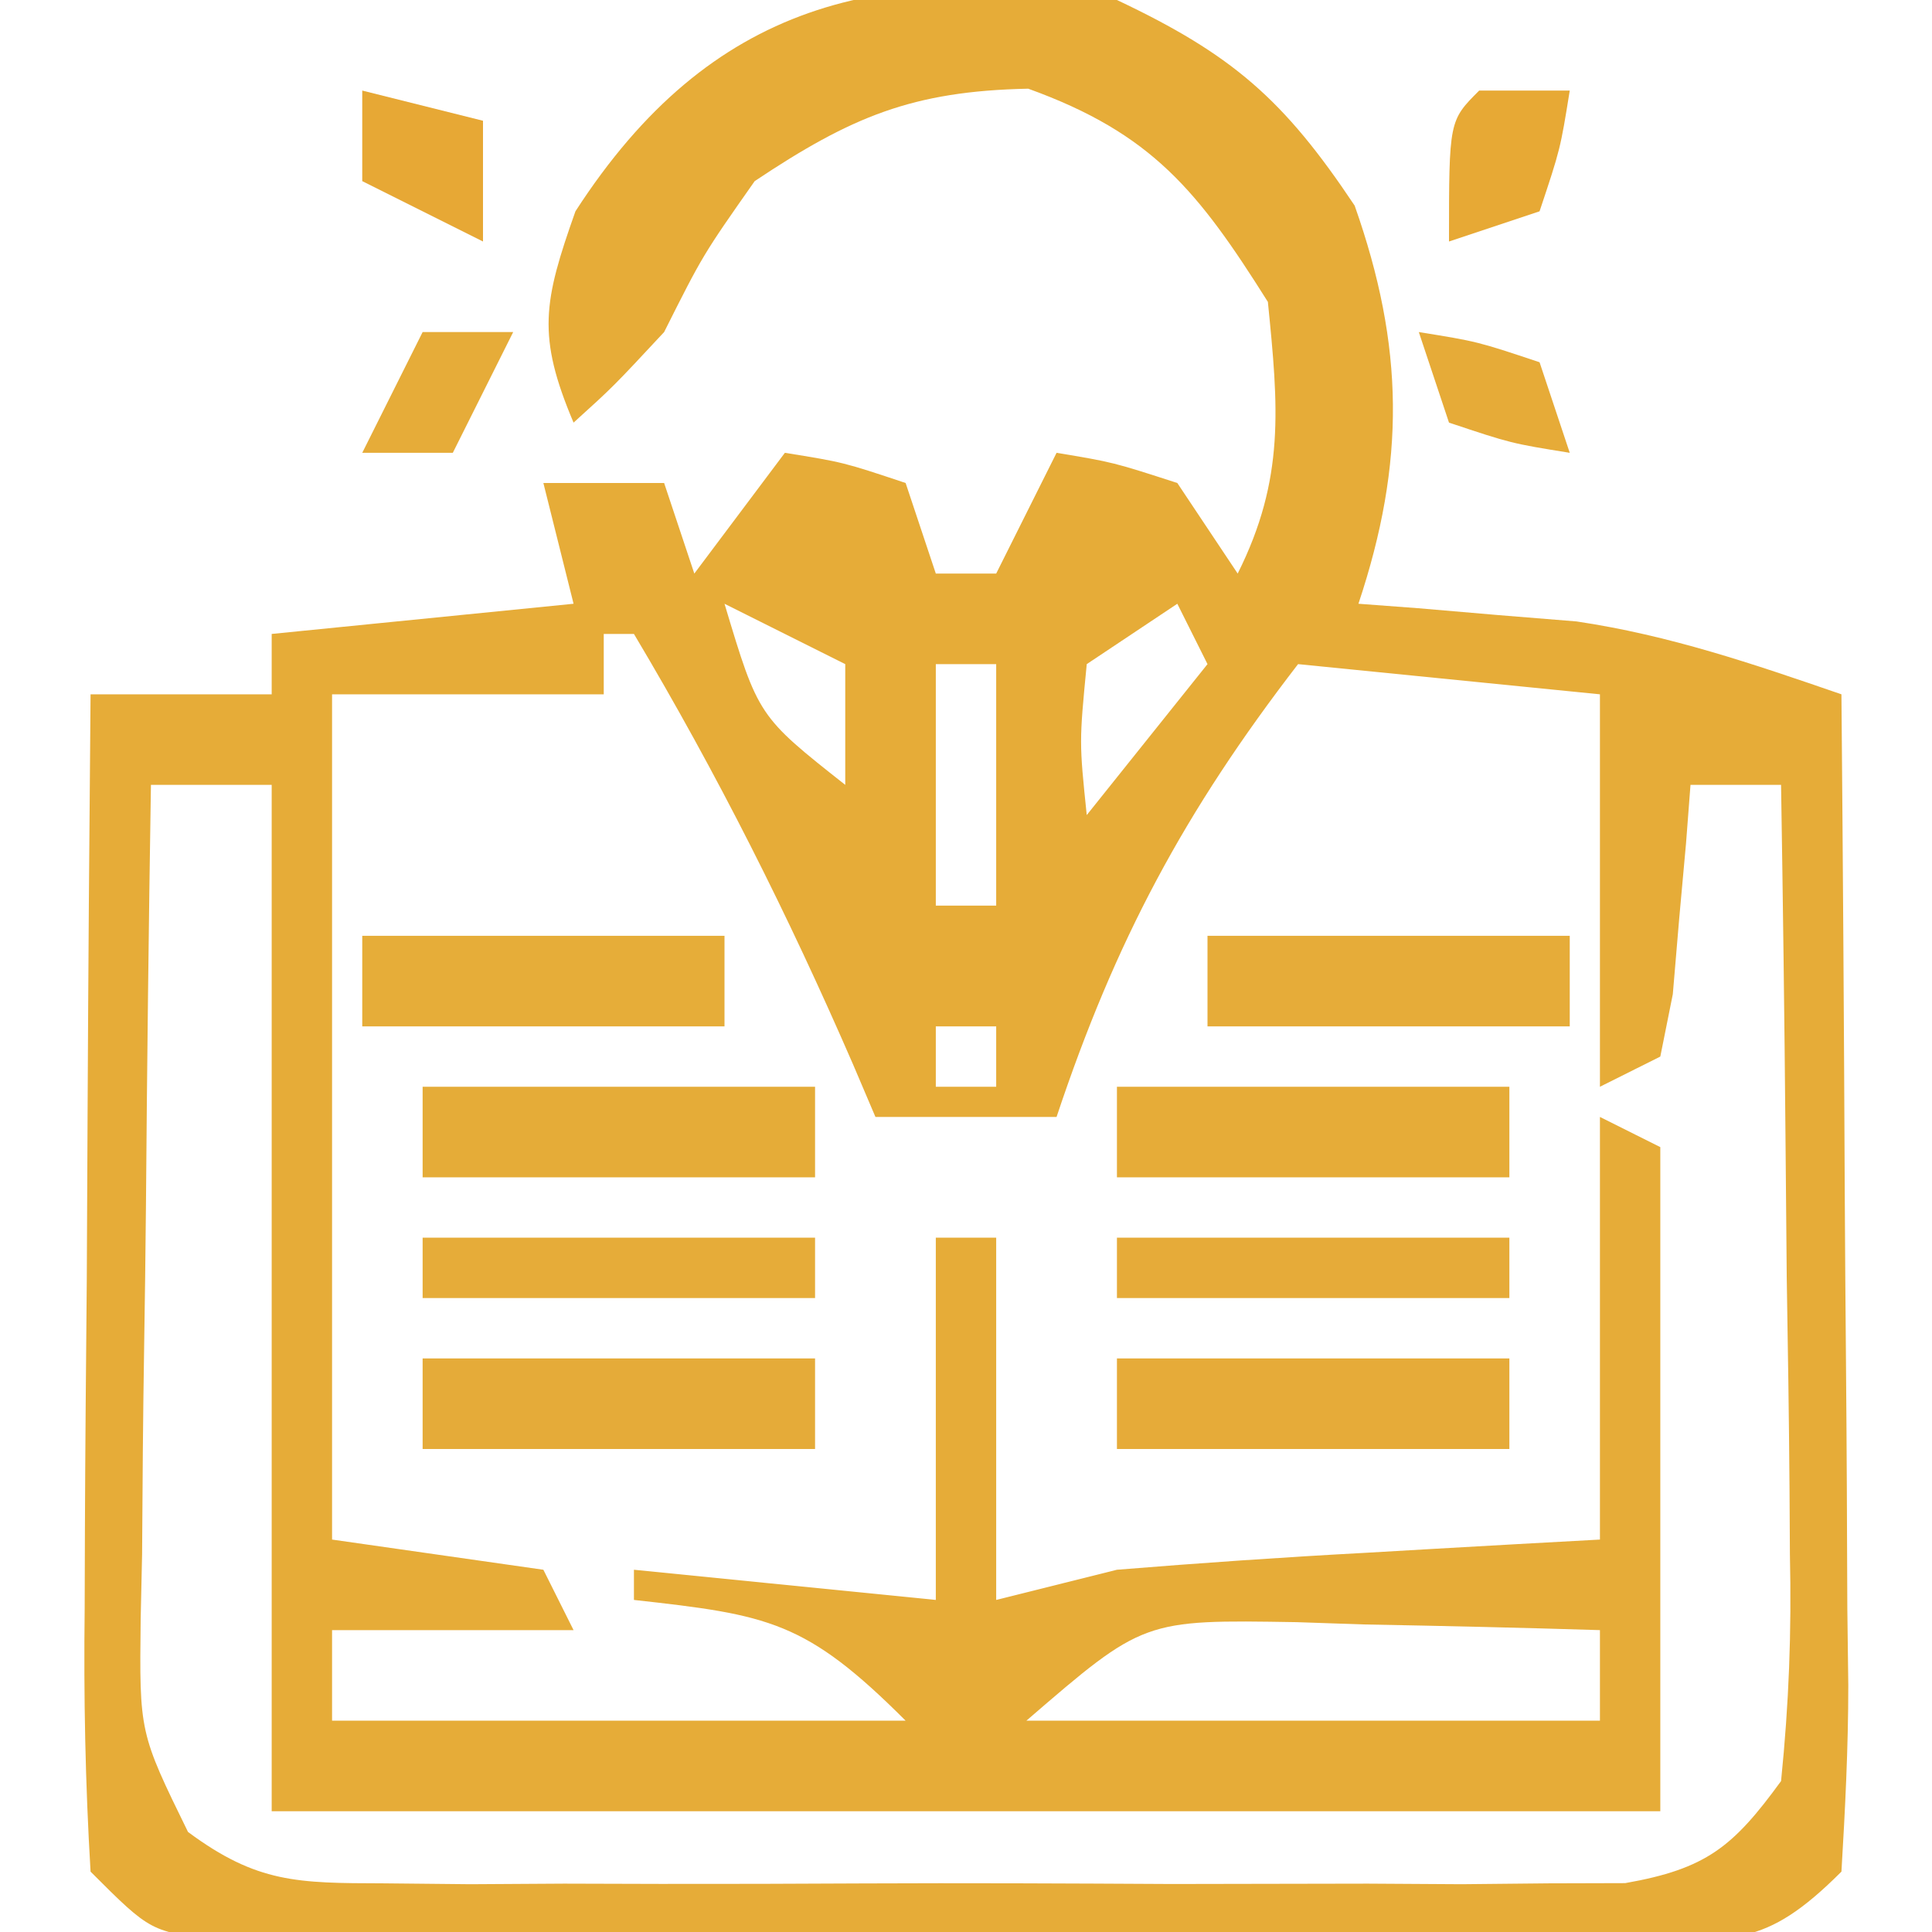
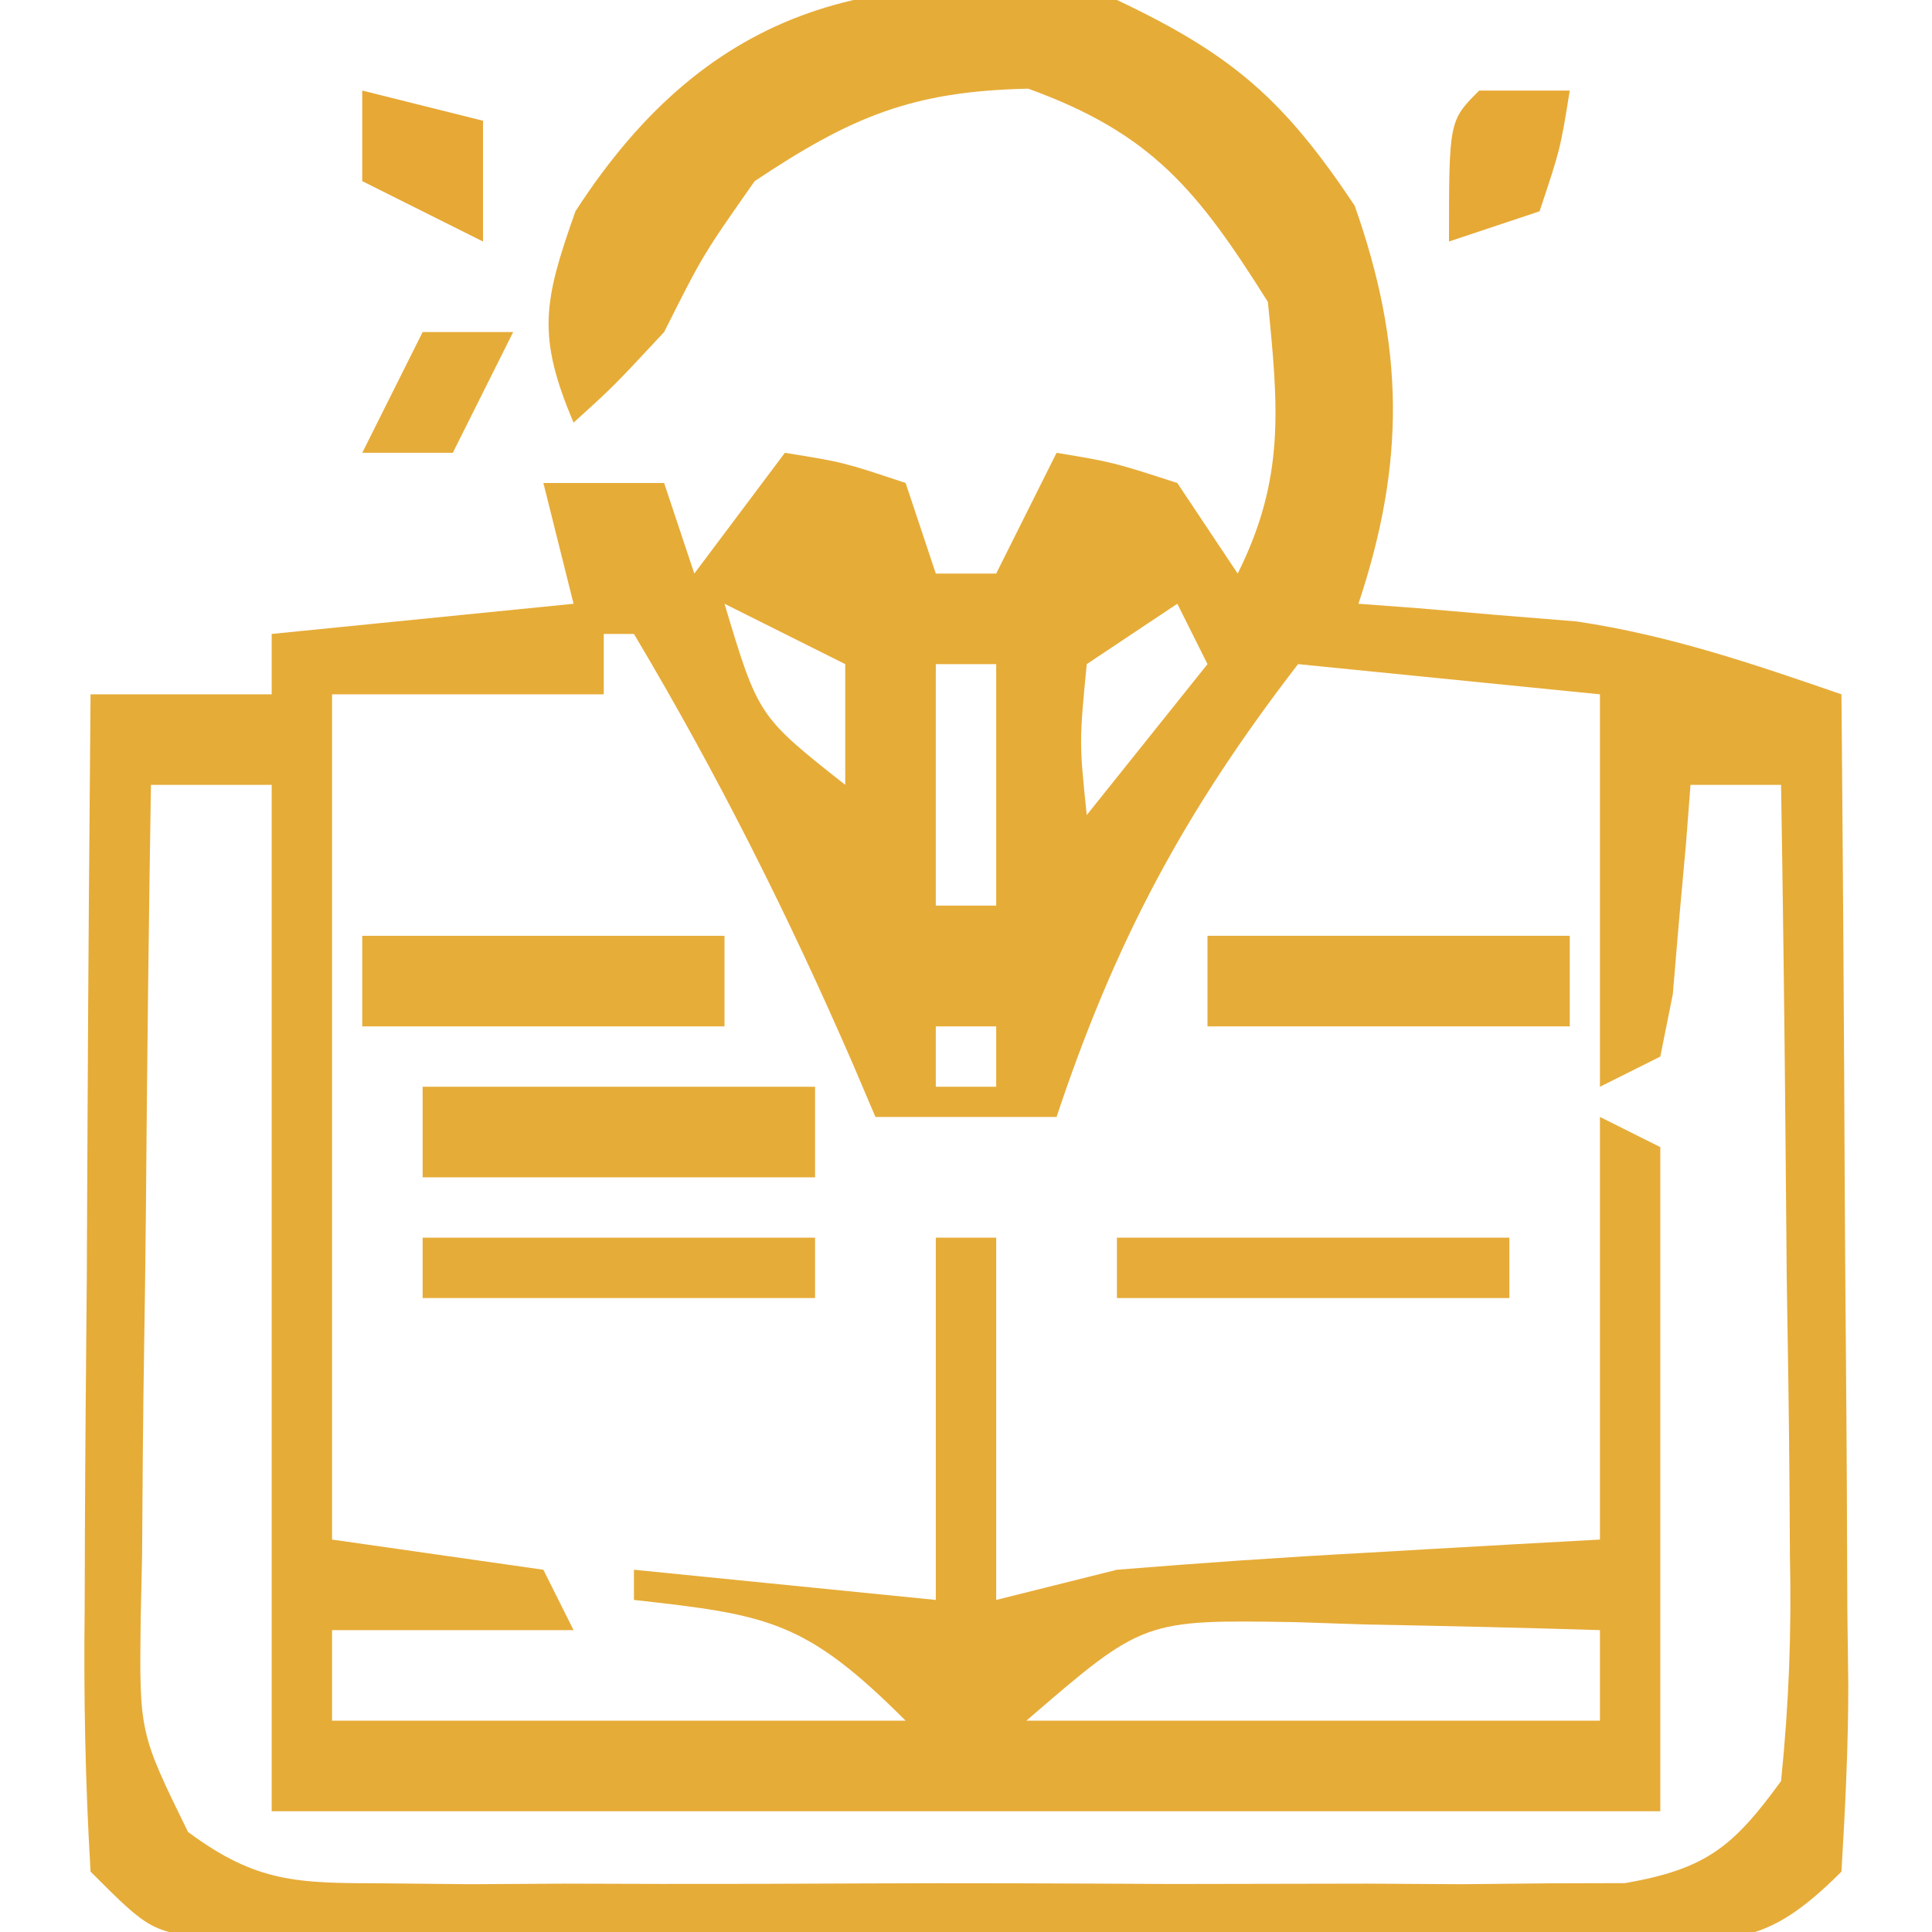
<svg xmlns="http://www.w3.org/2000/svg" version="1.1" width="64" height="64">
  <path d="M0 0 C3.834 1.812 5.534 3.3 7.875 6.812 C9.523 11.482 9.563 15.311 8 20 C8.978 20.073 8.978 20.073 9.977 20.148 C10.851 20.223 11.725 20.298 12.625 20.375 C13.484 20.445 14.342 20.514 15.227 20.586 C18.313 21.047 21.054 21.985 24 23 C24.049 28.518 24.086 34.035 24.11 39.553 C24.12 41.431 24.134 43.309 24.151 45.187 C24.175 47.882 24.186 50.578 24.195 53.273 C24.206 54.116 24.216 54.959 24.227 55.827 C24.227 57.886 24.123 59.945 24 62 C21.424 64.576 20.427 64.253 16.848 64.259 C15.773 64.265 14.699 64.271 13.592 64.278 C12.427 64.274 11.262 64.27 10.062 64.266 C8.871 64.268 7.68 64.269 6.453 64.271 C3.931 64.273 1.41 64.269 -1.112 64.261 C-4.984 64.25 -8.855 64.261 -12.727 64.273 C-15.172 64.272 -17.617 64.27 -20.062 64.266 C-21.809 64.272 -21.809 64.272 -23.592 64.278 C-25.203 64.268 -25.203 64.268 -26.848 64.259 C-28.271 64.256 -28.271 64.256 -29.723 64.254 C-32 64 -32 64 -34 62 C-34.175 59.059 -34.231 56.213 -34.195 53.273 C-34.192 52.411 -34.19 51.548 -34.187 50.659 C-34.176 47.897 -34.15 45.136 -34.125 42.375 C-34.115 40.505 -34.106 38.635 -34.098 36.766 C-34.076 32.177 -34.041 27.589 -34 23 C-32.02 23 -30.04 23 -28 23 C-28 22.34 -28 21.68 -28 21 C-24.7 20.67 -21.4 20.34 -18 20 C-18.33 18.68 -18.66 17.36 -19 16 C-17.68 16 -16.36 16 -15 16 C-14.67 16.99 -14.34 17.98 -14 19 C-13.01 17.68 -12.02 16.36 -11 15 C-9.062 15.312 -9.062 15.312 -7 16 C-6.67 16.99 -6.34 17.98 -6 19 C-5.34 19 -4.68 19 -4 19 C-3.34 17.68 -2.68 16.36 -2 15 C-0.125 15.312 -0.125 15.312 2 16 C2.66 16.99 3.32 17.98 4 19 C5.575 15.851 5.348 13.48 5 10 C2.688 6.328 1.171 4.423 -2.938 2.938 C-6.784 3.016 -8.804 3.869 -12 6 C-13.717 8.445 -13.717 8.445 -15 11 C-16.688 12.812 -16.688 12.812 -18 14 C-19.217 11.123 -19.001 10.002 -17.938 7 C-13.458 0.064 -7.809 -1.244 0 0 Z M-13 20 C-11.881 23.726 -11.881 23.726 -9 26 C-9 24.68 -9 23.36 -9 22 C-10.32 21.34 -11.64 20.68 -13 20 Z M2 20 C1.01 20.66 0.02 21.32 -1 22 C-1.25 24.584 -1.25 24.584 -1 27 C0.32 25.35 1.64 23.7 3 22 C2.67 21.34 2.34 20.68 2 20 Z M-6 22 C-6 24.64 -6 27.28 -6 30 C-5.34 30 -4.68 30 -4 30 C-4 27.36 -4 24.72 -4 22 C-4.66 22 -5.32 22 -6 22 Z M-17 21 C-17 21.66 -17 22.32 -17 23 C-19.97 23 -22.94 23 -26 23 C-26 32.24 -26 41.48 -26 51 C-23.69 51.33 -21.38 51.66 -19 52 C-18.67 52.66 -18.34 53.32 -18 54 C-20.64 54 -23.28 54 -26 54 C-26 54.99 -26 55.98 -26 57 C-19.73 57 -13.46 57 -7 57 C-10.31 53.69 -11.532 53.496 -16 53 C-16 52.67 -16 52.34 -16 52 C-12.7 52.33 -9.4 52.66 -6 53 C-6 49.04 -6 45.08 -6 41 C-5.34 41 -4.68 41 -4 41 C-4 44.96 -4 48.92 -4 53 C-2.68 52.67 -1.36 52.34 0 52 C2.753 51.776 5.493 51.586 8.25 51.438 C8.995 51.394 9.74 51.351 10.508 51.307 C12.338 51.201 14.169 51.1 16 51 C16 46.38 16 41.76 16 37 C16.66 37.33 17.32 37.66 18 38 C18 45.26 18 52.52 18 60 C2.82 60 -12.36 60 -28 60 C-28 48.78 -28 37.56 -28 26 C-29.32 26 -30.64 26 -32 26 C-32.074 30.645 -32.129 35.289 -32.165 39.934 C-32.18 41.514 -32.2 43.095 -32.226 44.675 C-32.263 46.946 -32.28 49.217 -32.293 51.488 C-32.308 52.195 -32.324 52.901 -32.34 53.629 C-32.384 57.395 -32.384 57.395 -30.772 60.686 C-28.482 62.384 -27.137 62.38 -24.301 62.388 C-23.35 62.398 -22.399 62.407 -21.419 62.417 C-20.394 62.411 -19.369 62.405 -18.312 62.398 C-17.258 62.401 -16.204 62.404 -15.118 62.407 C-12.889 62.409 -10.66 62.404 -8.431 62.391 C-5.013 62.375 -1.597 62.391 1.82 62.41 C3.984 62.408 6.148 62.404 8.312 62.398 C9.338 62.405 10.363 62.411 11.419 62.417 C12.845 62.403 12.845 62.403 14.301 62.388 C15.138 62.386 15.975 62.383 16.837 62.381 C19.52 61.908 20.408 61.186 22 59 C22.262 56.412 22.35 54.071 22.293 51.488 C22.287 50.396 22.287 50.396 22.28 49.282 C22.263 46.958 22.226 44.636 22.188 42.312 C22.172 40.736 22.159 39.16 22.146 37.584 C22.113 33.722 22.062 29.861 22 26 C21.01 26 20.02 26 19 26 C18.951 26.638 18.902 27.276 18.852 27.934 C18.777 28.76 18.702 29.586 18.625 30.438 C18.555 31.261 18.486 32.085 18.414 32.934 C18.277 33.616 18.141 34.297 18 35 C17.34 35.33 16.68 35.66 16 36 C16 31.71 16 27.42 16 23 C12.7 22.67 9.4 22.34 6 22 C2.239 26.88 -0.052 31.155 -2 37 C-3.98 37 -5.96 37 -8 37 C-8.242 36.432 -8.485 35.863 -8.734 35.277 C-10.887 30.319 -13.233 25.644 -16 21 C-16.33 21 -16.66 21 -17 21 Z M-6 34 C-6 34.66 -6 35.32 -6 36 C-5.34 36 -4.68 36 -4 36 C-4 35.34 -4 34.68 -4 34 C-4.66 34 -5.32 34 -6 34 Z M-3 57 C3.27 57 9.54 57 16 57 C16 56.01 16 55.02 16 54 C13.395 53.919 10.793 53.86 8.188 53.812 C7.45 53.787 6.712 53.762 5.951 53.736 C0.88 53.652 0.88 53.652 -3 57 Z " fill="#E6AC38" transform="translate(37,0)" />
-   <path d="M0 0 C4.29 0 8.58 0 13 0 C13 0.99 13 1.98 13 3 C8.71 3 4.42 3 0 3 C0 2.01 0 1.02 0 0 Z " fill="#E6AB39" transform="translate(37,45)" />
-   <path d="M0 0 C4.29 0 8.58 0 13 0 C13 0.99 13 1.98 13 3 C8.71 3 4.42 3 0 3 C0 2.01 0 1.02 0 0 Z " fill="#E5AB39" transform="translate(14,45)" />
-   <path d="M0 0 C4.29 0 8.58 0 13 0 C13 0.99 13 1.98 13 3 C8.71 3 4.42 3 0 3 C0 2.01 0 1.02 0 0 Z " fill="#E6AC38" transform="translate(37,36)" />
  <path d="M0 0 C4.29 0 8.58 0 13 0 C13 0.99 13 1.98 13 3 C8.71 3 4.42 3 0 3 C0 2.01 0 1.02 0 0 Z " fill="#E5AC38" transform="translate(14,36)" />
  <path d="M0 0 C3.96 0 7.92 0 12 0 C12 0.99 12 1.98 12 3 C8.04 3 4.08 3 0 3 C0 2.01 0 1.02 0 0 Z " fill="#E6AC39" transform="translate(40,31)" />
  <path d="M0 0 C3.96 0 7.92 0 12 0 C12 0.99 12 1.98 12 3 C8.04 3 4.08 3 0 3 C0 2.01 0 1.02 0 0 Z " fill="#E6AD39" transform="translate(12,31)" />
  <path d="M0 0 C4.29 0 8.58 0 13 0 C13 0.66 13 1.32 13 2 C8.71 2 4.42 2 0 2 C0 1.34 0 0.68 0 0 Z " fill="#E6AB39" transform="translate(37,41)" />
  <path d="M0 0 C4.29 0 8.58 0 13 0 C13 0.66 13 1.32 13 2 C8.71 2 4.42 2 0 2 C0 1.34 0 0.68 0 0 Z " fill="#E6AC39" transform="translate(14,41)" />
-   <path d="M0 0 C0.99 0 1.98 0 3 0 C2.688 1.938 2.688 1.938 2 4 C1.01 4.33 0.02 4.66 -1 5 C-1 1 -1 1 0 0 Z " fill="#E7A935" transform="translate(49,3)" />
+   <path d="M0 0 C0.99 0 1.98 0 3 0 C2.688 1.938 2.688 1.938 2 4 C1.01 4.33 0.02 4.66 -1 5 C-1 1 -1 1 0 0 " fill="#E7A935" transform="translate(49,3)" />
  <path d="M0 0 C1.32 0.33 2.64 0.66 4 1 C4 2.32 4 3.64 4 5 C2.68 4.34 1.36 3.68 0 3 C0 2.01 0 1.02 0 0 Z " fill="#E7A835" transform="translate(12,3)" />
-   <path d="M0 0 C1.938 0.312 1.938 0.312 4 1 C4.33 1.99 4.66 2.98 5 4 C3.062 3.688 3.062 3.688 1 3 C0.67 2.01 0.34 1.02 0 0 Z " fill="#E6AB38" transform="translate(47,11)" />
  <path d="M0 0 C0.99 0 1.98 0 3 0 C2.34 1.32 1.68 2.64 1 4 C0.01 4 -0.98 4 -2 4 C-1.34 2.68 -0.68 1.36 0 0 Z " fill="#E6AC39" transform="translate(14,11)" />
</svg>